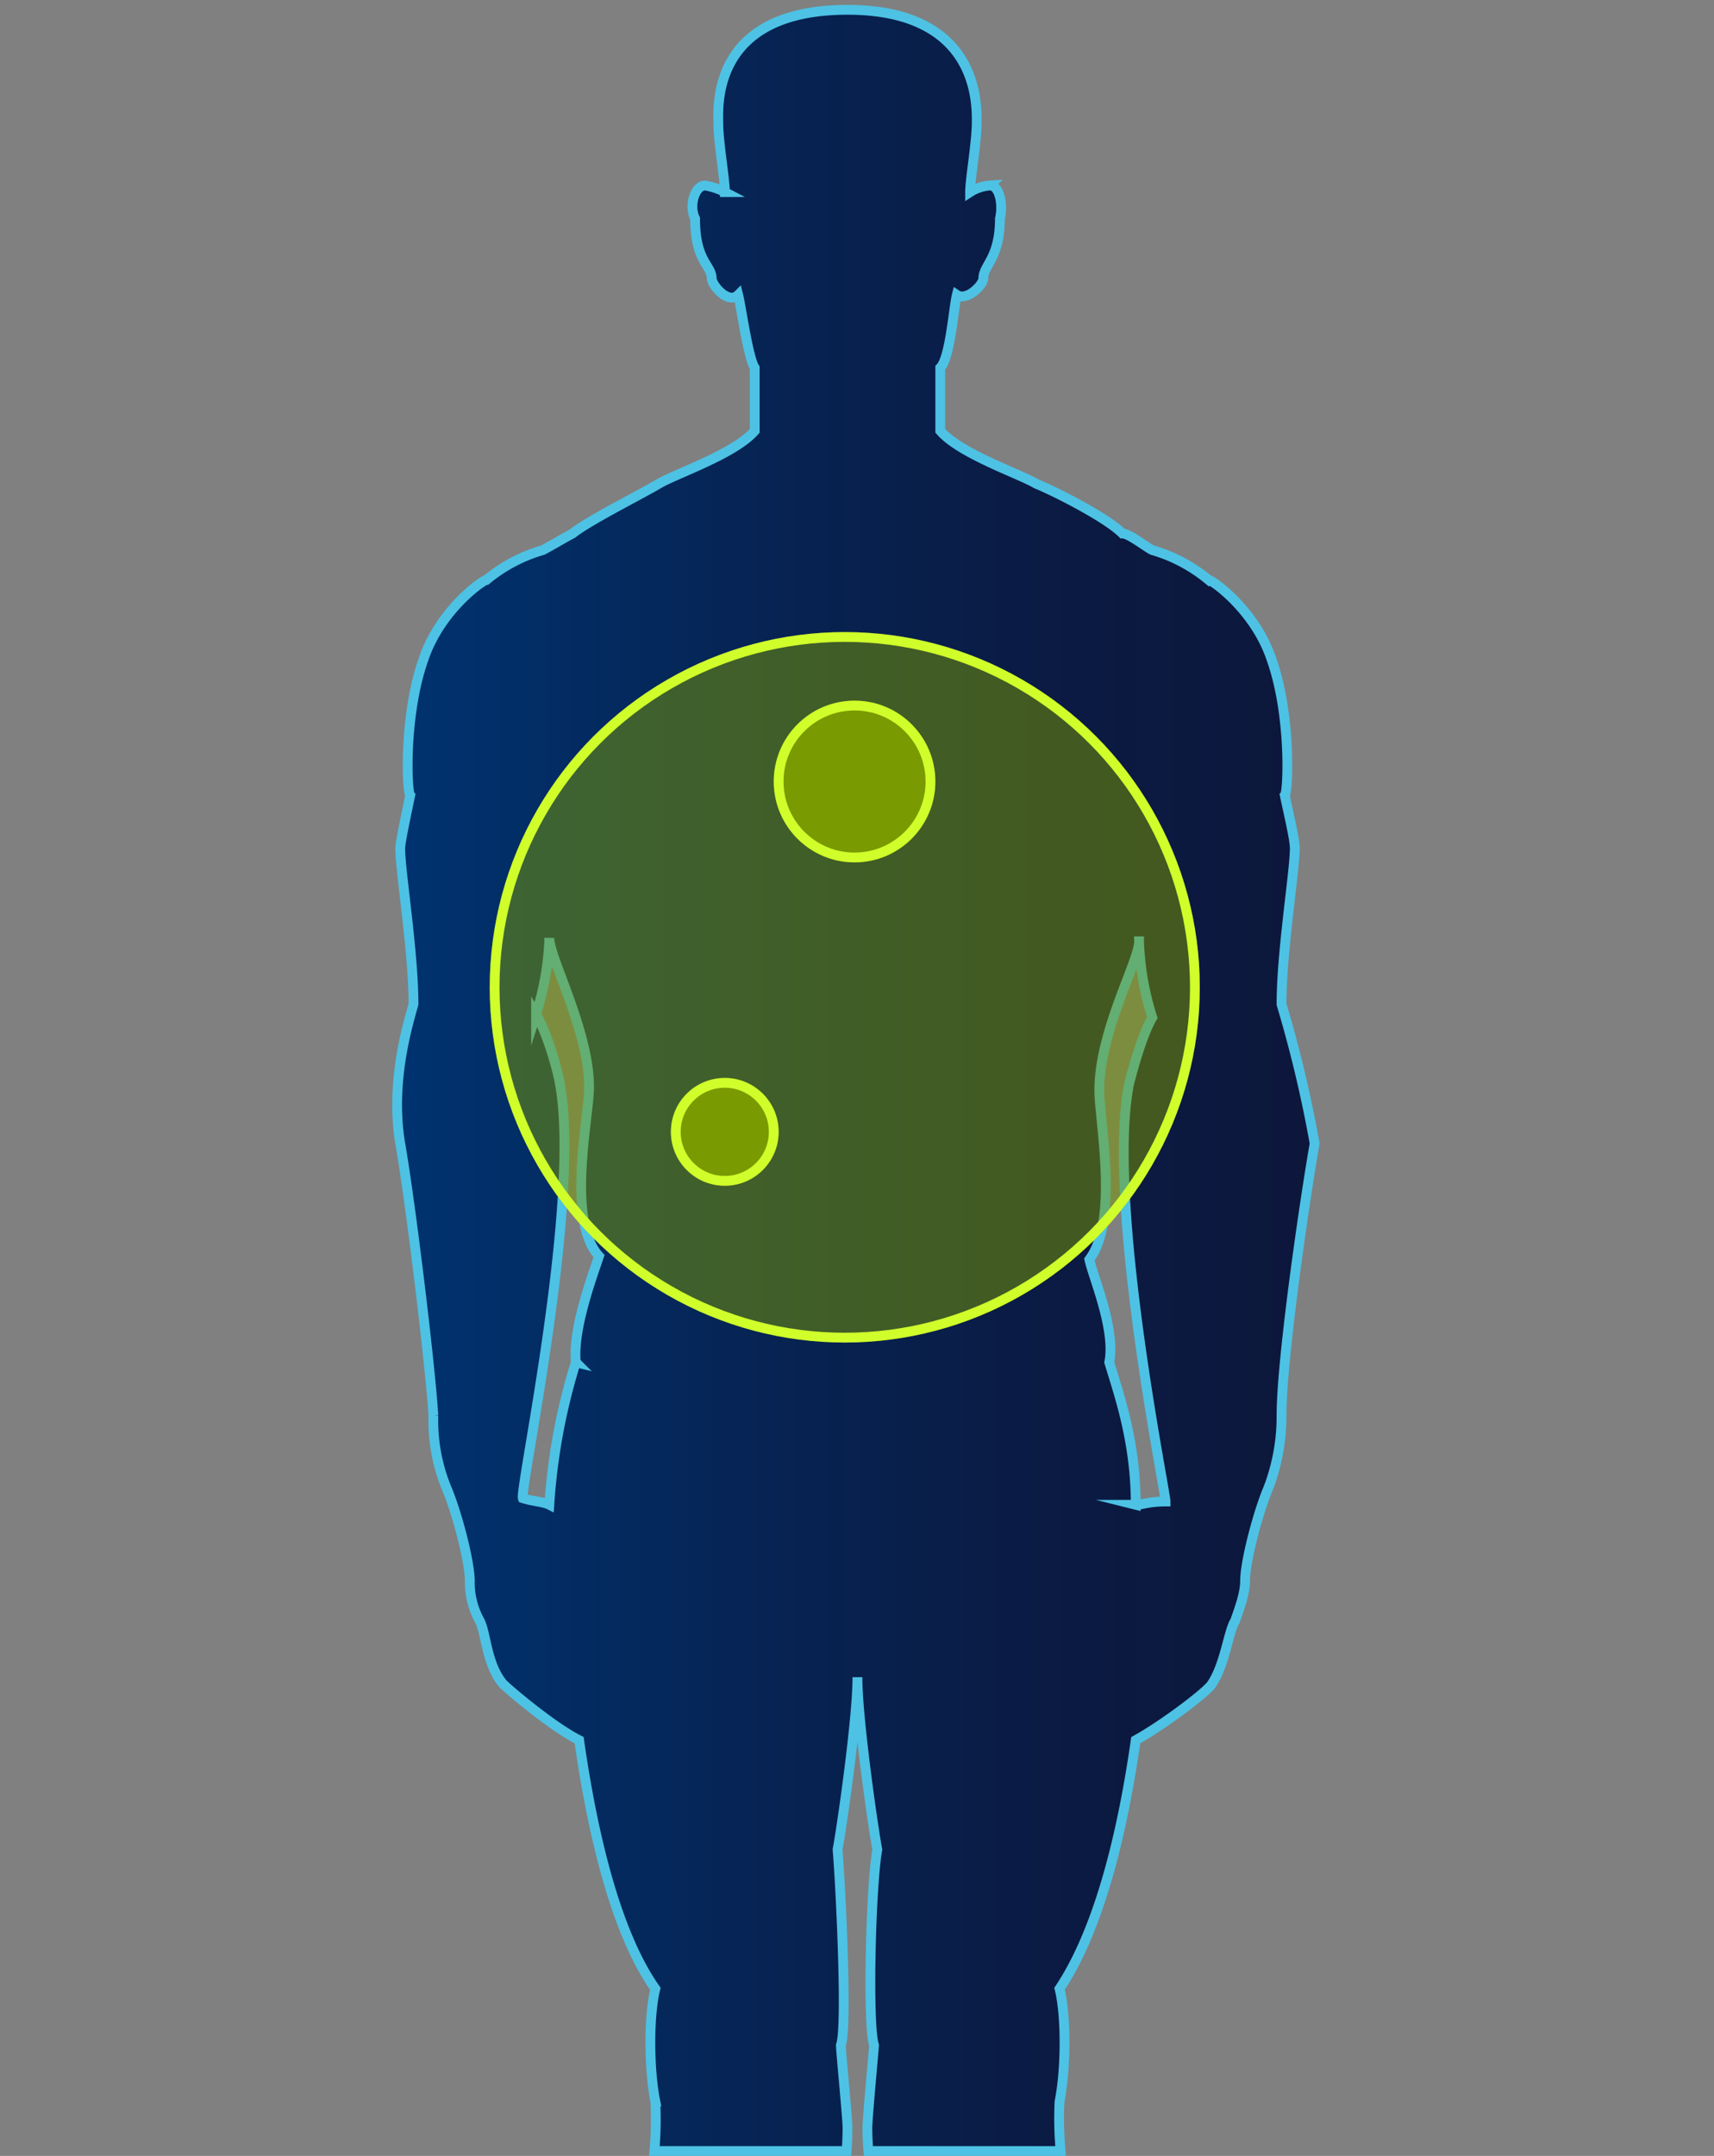
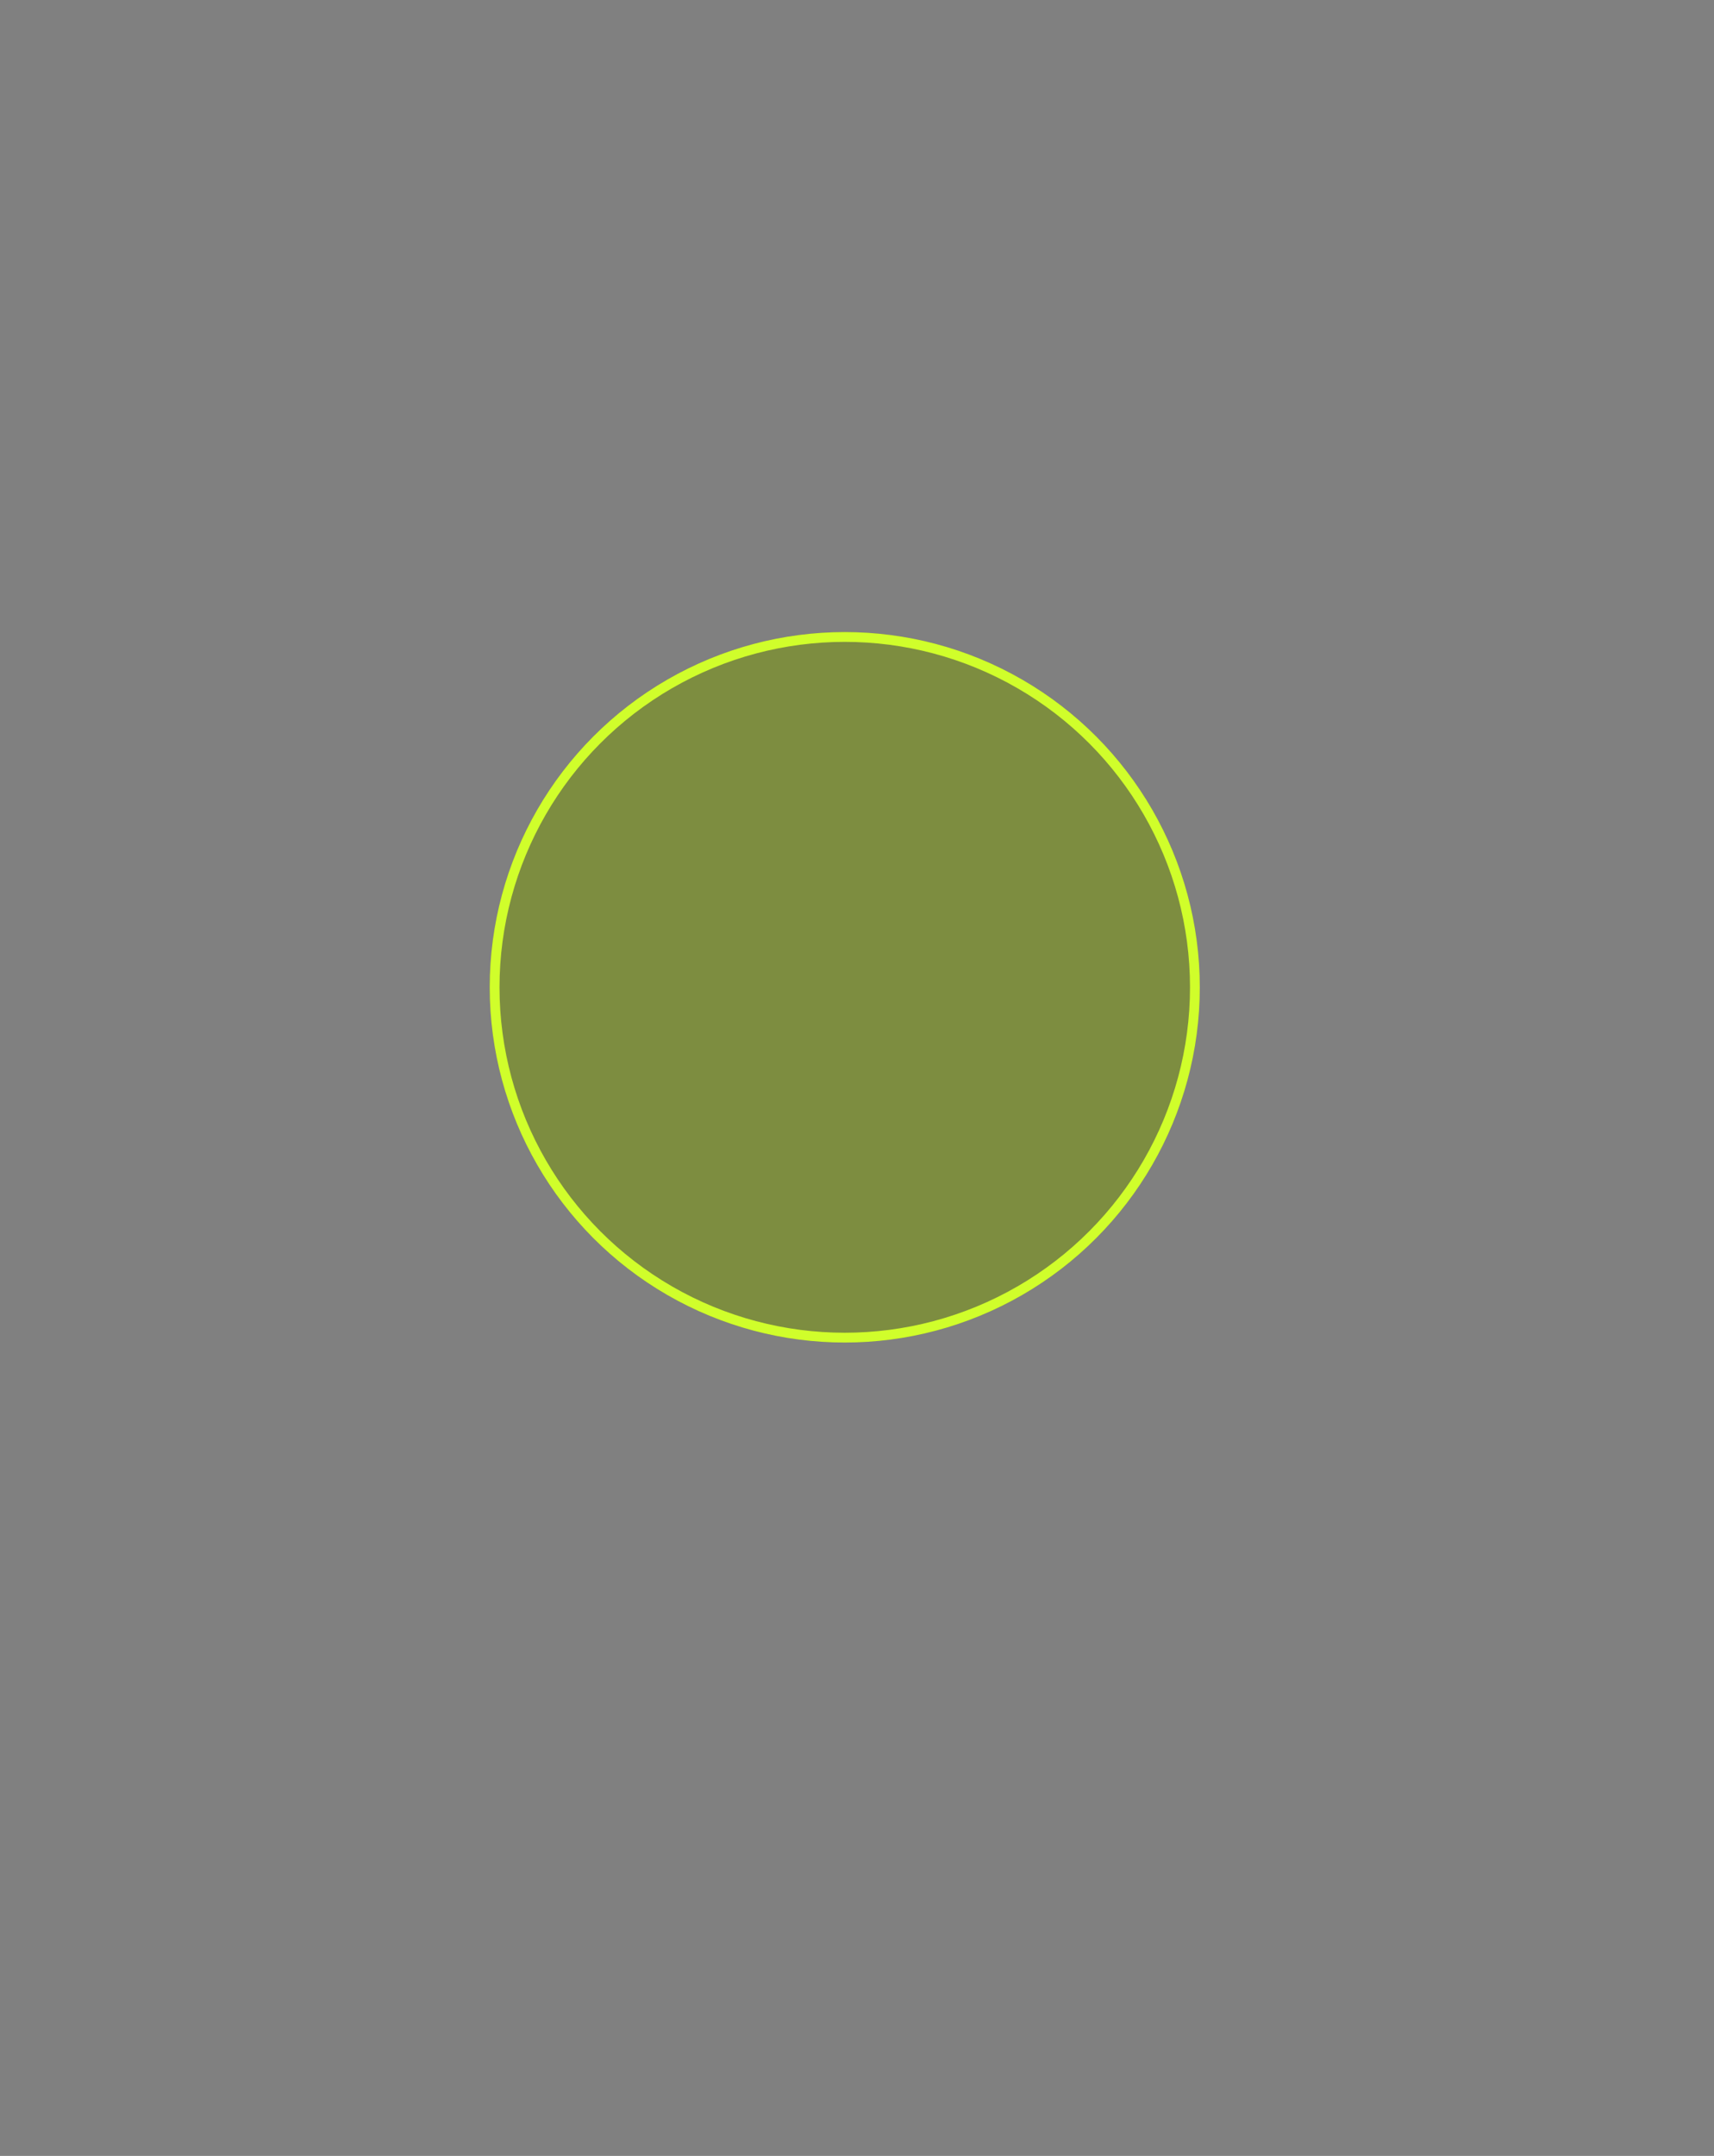
<svg xmlns="http://www.w3.org/2000/svg" width="350" height="440" viewBox="0 0 350 440">
  <rect x="0" y="0" width="350" height="440" fill="#808080" stroke="none" />
  <defs>
    <clipPath id="clip-path">
-       <rect id="Rectangle_1879" data-name="Rectangle 1879" width="350" height="440" transform="translate(0 19.972)" fill="#111c4e" />
-     </clipPath>
+       </clipPath>
    <linearGradient id="linear-gradient" y1="0.5" x2="1" y2="0.5" gradientUnits="objectBoundingBox">
      <stop offset="0.002" stop-color="#003370" />
      <stop offset="0.385" stop-color="#062454" />
      <stop offset="0.745" stop-color="#0b1a42" />
      <stop offset="1" stop-color="#0d173c" />
    </linearGradient>
  </defs>
  <g id="alx-2671-2-1-1-icon-lal-d" transform="translate(-130 -1695)">
    <g id="Mask_Group_51" data-name="Mask Group 51" transform="translate(130 1675.028)" clip-path="url(#clip-path)">
-       <path id="Path_670" data-name="Path 670" d="M506.741,266.879c0-10.824,2.706-27.061,2.706-31.8,0-2.03-1.353-7.442-2.03-10.825.677-.676,1.353-16.237-2.706-27.738-3.383-10.148-12.178-16.237-12.854-16.237a31.792,31.792,0,0,0-11.5-6.088c-1.353-.677-4.736-3.383-6.089-3.383-3.383-3.383-14.207-8.795-17.59-10.148-3.383-2.03-15.56-6.089-19.62-10.825V136.986c2.03-2.029,2.707-12.178,3.383-14.884,2.03,1.353,5.412-2.029,5.412-3.382,0-2.707,3.383-4.06,3.383-12.178.677-2.706,0-6.765-2.03-6.765a8.579,8.579,0,0,0-4.059,1.353c0-2.706,1.353-10.148,1.353-14.208,0-3.382.677-23-26.385-23-27.738,0-26.385,19.62-26.385,23,0,4.06,1.353,11.5,1.353,14.208a13.628,13.628,0,0,0-4.059-1.353c-2.029,0-3.382,4.059-2.029,6.765,0,8.795,3.382,9.471,3.382,12.178,0,1.353,3.383,5.412,5.413,3.382.676,2.706,2.029,12.855,3.382,14.884V149.84c-4.059,4.736-16.237,8.795-19.619,10.825s-14.207,7.442-17.59,10.148c-1.353.676-4.736,2.706-6.089,3.383a31.793,31.793,0,0,0-11.5,6.088c-.677,0-9.472,6.089-12.854,16.237-4.06,11.5-3.383,27.062-2.706,27.738-.677,3.383-2.03,9.472-2.03,10.825,0,4.736,2.706,20.973,2.706,31.8-1.353,4.736-4.736,16.237-2.706,28.415,2.03,11.5,6.089,44.65,6.765,55.475a36.412,36.412,0,0,0,2.706,14.883c2.03,4.736,4.736,14.884,4.736,18.943a16.073,16.073,0,0,0,2.03,8.119c1.353,2.706,1.353,8.795,4.736,12.854,1.353,1.353,10.148,8.795,15.56,11.5,2.706,18.943,7.442,39.238,15.56,50.739-1.353,5.413-1.353,16.237,0,23a74.252,74.252,0,0,1-.194,10.107h39.239c.114-1.271.193-3.191.193-4.7,0-2.03-1.353-15.56-1.353-16.913,1.353-3.383,0-31.8-.676-39.916.676-3.383,4.059-26.385,4.059-35.18,0,8.795,3.383,31.8,4.059,35.18-1.353,7.442-2.029,35.855-.676,39.916,0,.676-1.353,14.883-1.353,16.913,0,1.363.065,2.953.206,4.7h39.25a72.63,72.63,0,0,1-.218-10.107c1.353-6.766,1.353-17.59,0-23,8.118-12.177,12.854-31.8,15.56-50.739,6.089-3.382,14.884-10.148,15.561-11.5,2.706-4.059,3.382-10.824,4.735-12.854.677-2.03,2.03-5.412,2.03-8.119,0-4.059,2.706-14.207,4.736-18.943a40.926,40.926,0,0,0,2.706-14.883c0-11.5,4.736-43.974,6.765-55.475A257.639,257.639,0,0,0,506.741,266.879Zm-144.1,73.065a124.223,124.223,0,0,0-5.412,29.091c-1.353-.676-3.383-.676-5.412-1.353-.677-2.03,12.177-61.564,7.442-85.243-.677-3.382-2.706-10.148-4.736-13.53a57.645,57.645,0,0,0,2.706-15.561c0,4.06,8.119,18.943,8.119,30.445,0,6.088-4.736,27.06,2.029,34.5C366.022,322.355,361.963,333.179,362.639,339.944Zm114.334,29.091c0-12.854-3.383-22.326-5.412-29.091,1.353-6.765-3.383-17.59-4.059-20.973,6.088-8.118,2.029-28.414,2.029-34.5,0-12.178,8.119-26.385,8.119-30.444a57.627,57.627,0,0,0,2.706,15.56c-2.03,3.383-4.059,10.825-4.736,13.531-4.736,23.679,7.442,83.213,7.442,85.243C479.679,368.359,478.326,369.035,476.973,369.035Z" transform="translate(-245.055 -41.946)" stroke="#4dc2e4" stroke-miterlimit="10" stroke-width="2" fill="url(#linear-gradient)" />
+       <path id="Path_670" data-name="Path 670" d="M506.741,266.879c0-10.824,2.706-27.061,2.706-31.8,0-2.03-1.353-7.442-2.03-10.825.677-.676,1.353-16.237-2.706-27.738-3.383-10.148-12.178-16.237-12.854-16.237a31.792,31.792,0,0,0-11.5-6.088c-1.353-.677-4.736-3.383-6.089-3.383-3.383-3.383-14.207-8.795-17.59-10.148-3.383-2.03-15.56-6.089-19.62-10.825V136.986c2.03-2.029,2.707-12.178,3.383-14.884,2.03,1.353,5.412-2.029,5.412-3.382,0-2.707,3.383-4.06,3.383-12.178.677-2.706,0-6.765-2.03-6.765a8.579,8.579,0,0,0-4.059,1.353c0-2.706,1.353-10.148,1.353-14.208,0-3.382.677-23-26.385-23-27.738,0-26.385,19.62-26.385,23,0,4.06,1.353,11.5,1.353,14.208a13.628,13.628,0,0,0-4.059-1.353c-2.029,0-3.382,4.059-2.029,6.765,0,8.795,3.382,9.471,3.382,12.178,0,1.353,3.383,5.412,5.413,3.382.676,2.706,2.029,12.855,3.382,14.884V149.84c-4.059,4.736-16.237,8.795-19.619,10.825s-14.207,7.442-17.59,10.148c-1.353.676-4.736,2.706-6.089,3.383a31.793,31.793,0,0,0-11.5,6.088c-.677,0-9.472,6.089-12.854,16.237-4.06,11.5-3.383,27.062-2.706,27.738-.677,3.383-2.03,9.472-2.03,10.825,0,4.736,2.706,20.973,2.706,31.8-1.353,4.736-4.736,16.237-2.706,28.415,2.03,11.5,6.089,44.65,6.765,55.475a36.412,36.412,0,0,0,2.706,14.883c2.03,4.736,4.736,14.884,4.736,18.943a16.073,16.073,0,0,0,2.03,8.119c1.353,2.706,1.353,8.795,4.736,12.854,1.353,1.353,10.148,8.795,15.56,11.5,2.706,18.943,7.442,39.238,15.56,50.739-1.353,5.413-1.353,16.237,0,23a74.252,74.252,0,0,1-.194,10.107h39.239c.114-1.271.193-3.191.193-4.7,0-2.03-1.353-15.56-1.353-16.913,1.353-3.383,0-31.8-.676-39.916.676-3.383,4.059-26.385,4.059-35.18,0,8.795,3.383,31.8,4.059,35.18-1.353,7.442-2.029,35.855-.676,39.916,0,.676-1.353,14.883-1.353,16.913,0,1.363.065,2.953.206,4.7h39.25a72.63,72.63,0,0,1-.218-10.107c1.353-6.766,1.353-17.59,0-23,8.118-12.177,12.854-31.8,15.56-50.739,6.089-3.382,14.884-10.148,15.561-11.5,2.706-4.059,3.382-10.824,4.735-12.854.677-2.03,2.03-5.412,2.03-8.119,0-4.059,2.706-14.207,4.736-18.943c0-11.5,4.736-43.974,6.765-55.475A257.639,257.639,0,0,0,506.741,266.879Zm-144.1,73.065a124.223,124.223,0,0,0-5.412,29.091c-1.353-.676-3.383-.676-5.412-1.353-.677-2.03,12.177-61.564,7.442-85.243-.677-3.382-2.706-10.148-4.736-13.53a57.645,57.645,0,0,0,2.706-15.561c0,4.06,8.119,18.943,8.119,30.445,0,6.088-4.736,27.06,2.029,34.5C366.022,322.355,361.963,333.179,362.639,339.944Zm114.334,29.091c0-12.854-3.383-22.326-5.412-29.091,1.353-6.765-3.383-17.59-4.059-20.973,6.088-8.118,2.029-28.414,2.029-34.5,0-12.178,8.119-26.385,8.119-30.444a57.627,57.627,0,0,0,2.706,15.56c-2.03,3.383-4.059,10.825-4.736,13.531-4.736,23.679,7.442,83.213,7.442,85.243C479.679,368.359,478.326,369.035,476.973,369.035Z" transform="translate(-245.055 -41.946)" stroke="#4dc2e4" stroke-miterlimit="10" stroke-width="2" fill="url(#linear-gradient)" />
    </g>
    <g id="Ellipse_32" data-name="Ellipse 32" transform="translate(230 1824)" fill="rgba(122,154,1,0.5)" stroke="#d0fe2b" stroke-width="2">
      <circle cx="72.5" cy="72.5" r="72.5" stroke="none" />
      <circle cx="72.5" cy="72.5" r="71.5" fill="none" />
    </g>
    <g id="Ellipse_33" data-name="Ellipse 33" transform="translate(288 1838)" fill="#7a9a01" stroke="#d0fe2b" stroke-width="2">
-       <circle cx="16.5" cy="16.5" r="16.5" stroke="none" />
-       <circle cx="16.5" cy="16.5" r="15.5" fill="none" />
-     </g>
+       </g>
    <g id="Ellipse_38" data-name="Ellipse 38" transform="translate(267 1915)" fill="#7a9a01" stroke="#d0fe2b" stroke-width="2">
-       <circle cx="11" cy="11" r="11" stroke="none" />
-       <circle cx="11" cy="11" r="10" fill="none" />
-     </g>
+       </g>
  </g>
</svg>